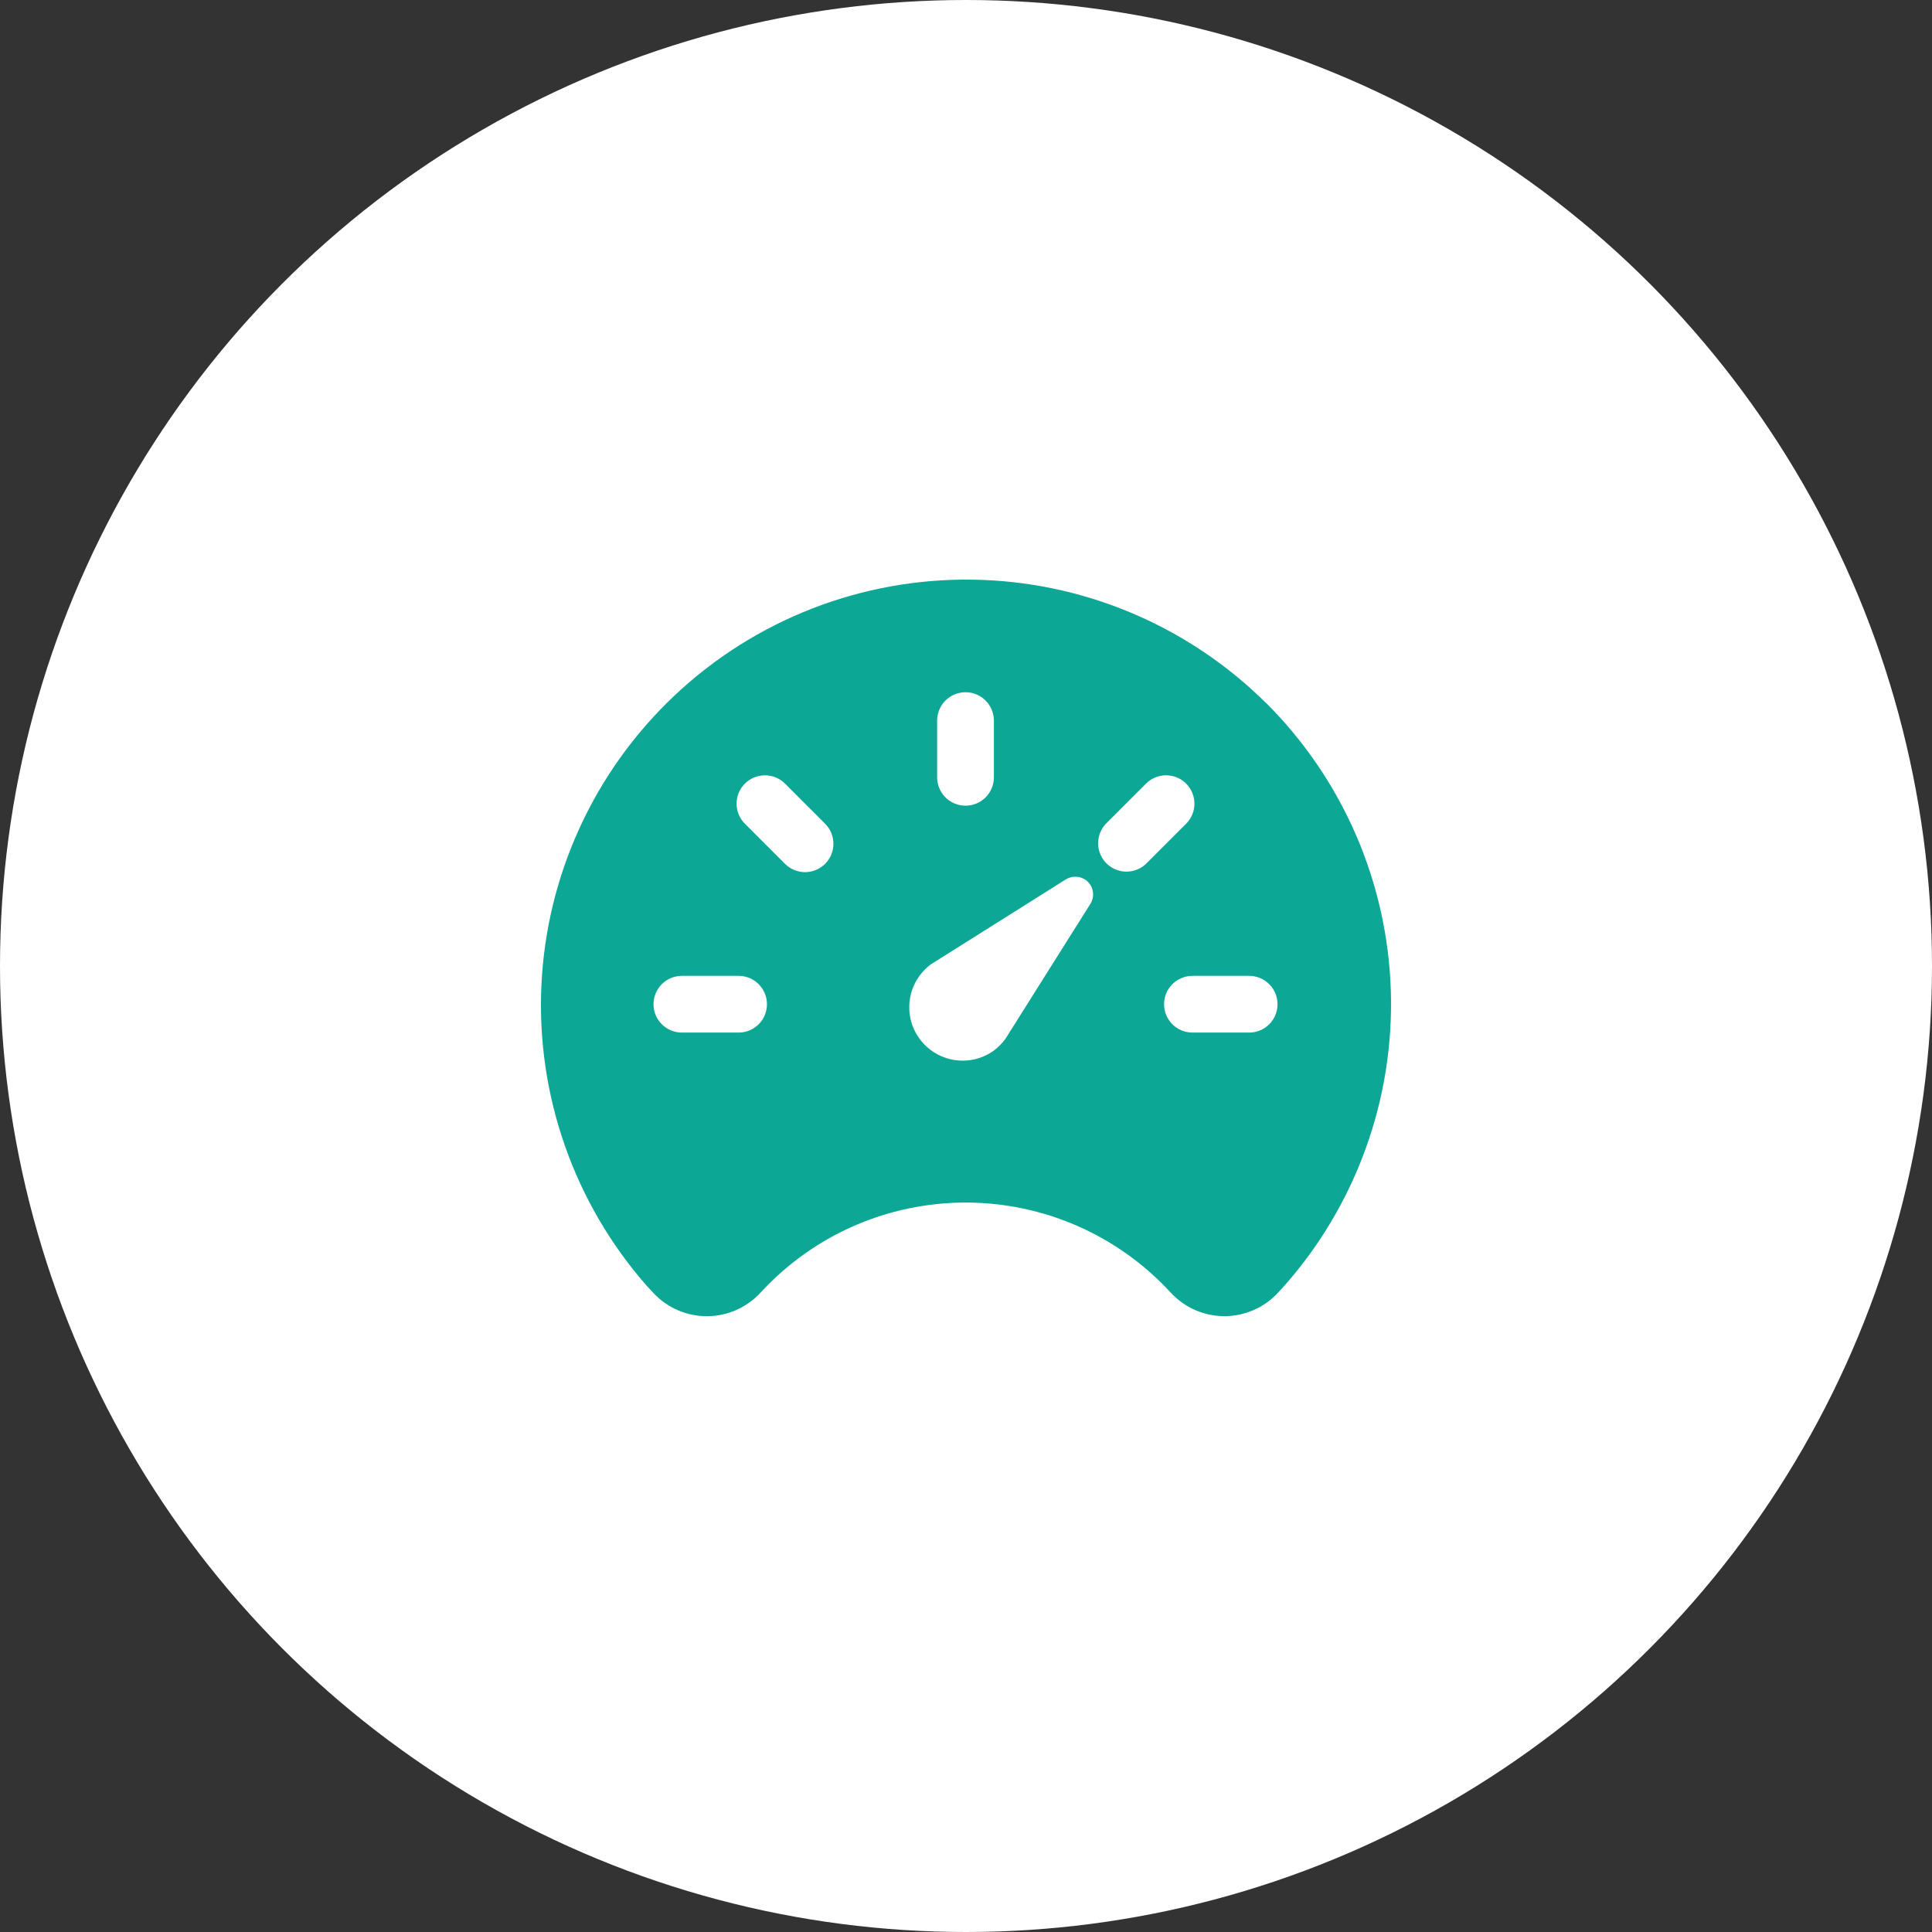
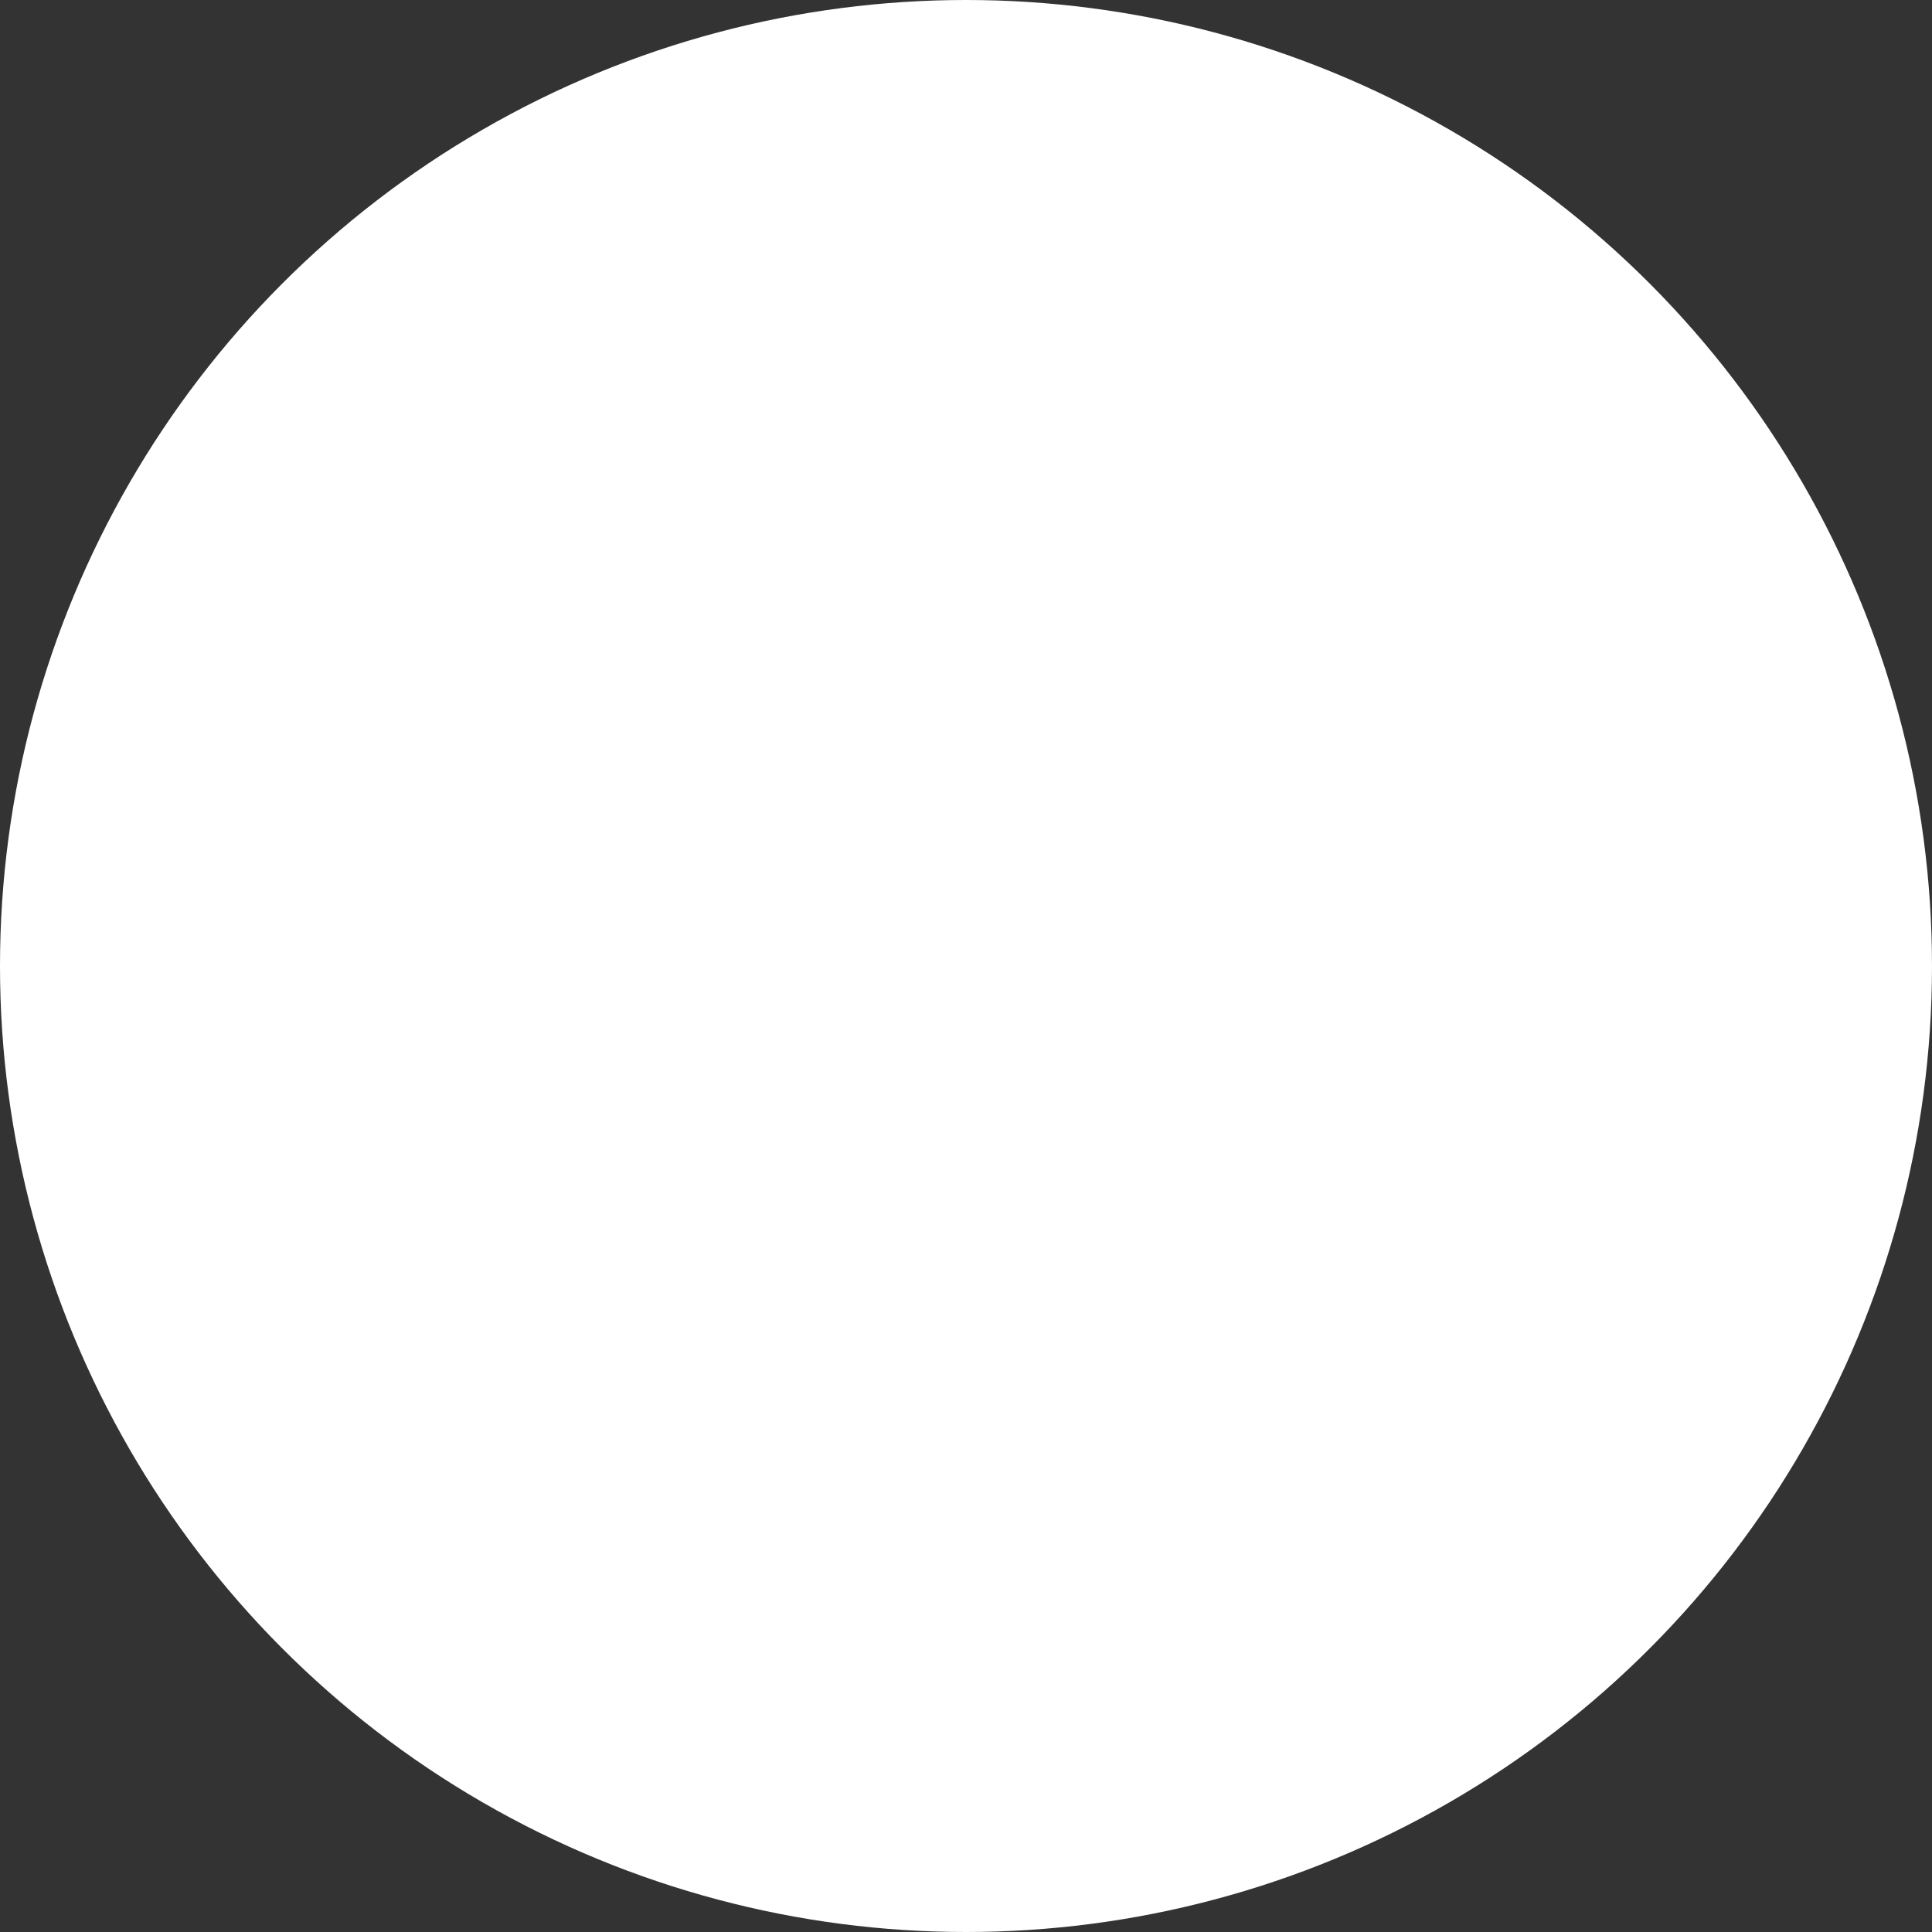
<svg xmlns="http://www.w3.org/2000/svg" width="50" height="50" viewBox="0 0 50 50" fill="none">
  <rect x="0" y="0" width="50" height="50" fill="#333333" stroke="none" />
  <circle cx="25" cy="25" r="25" fill="white" />
-   <path d="M32.773 18.202C30.747 16.188 28.018 15.04 25.162 15.001C22.305 14.962 19.546 16.034 17.465 17.992C15.385 19.949 14.147 22.639 14.012 25.492C13.878 28.345 14.857 31.139 16.744 33.284L16.753 33.293C16.768 33.309 16.782 33.326 16.798 33.341C16.832 33.38 16.871 33.423 16.916 33.469C17.094 33.658 17.31 33.809 17.549 33.911C17.788 34.013 18.045 34.065 18.305 34.063C18.565 34.062 18.822 34.006 19.059 33.901C19.297 33.795 19.51 33.641 19.686 33.45C20.361 32.716 21.181 32.13 22.094 31.729C23.007 31.329 23.993 31.122 24.99 31.122C25.987 31.122 26.974 31.329 27.887 31.729C28.8 32.13 29.62 32.716 30.295 33.45C30.472 33.642 30.687 33.796 30.926 33.902C31.166 34.007 31.424 34.062 31.686 34.062C31.947 34.062 32.206 34.008 32.446 33.903C32.685 33.798 32.901 33.645 33.078 33.452L33.225 33.292L33.233 33.283C35.092 31.183 36.08 28.453 35.995 25.65C35.91 22.847 34.758 20.182 32.774 18.2L32.773 18.202ZM24.253 18.649C24.253 18.454 24.331 18.268 24.468 18.13C24.606 17.992 24.793 17.915 24.988 17.915C25.182 17.915 25.369 17.992 25.507 18.13C25.644 18.268 25.722 18.454 25.722 18.649V20.117C25.722 20.312 25.644 20.498 25.507 20.636C25.369 20.774 25.182 20.851 24.988 20.851C24.793 20.851 24.606 20.774 24.468 20.636C24.331 20.498 24.253 20.312 24.253 20.117V18.649ZM19.115 26.723H17.647C17.452 26.723 17.266 26.646 17.128 26.508C16.99 26.371 16.913 26.184 16.913 25.989C16.913 25.795 16.99 25.608 17.128 25.47C17.266 25.333 17.452 25.255 17.647 25.255H19.115C19.31 25.255 19.497 25.333 19.634 25.47C19.772 25.608 19.849 25.795 19.849 25.989C19.849 26.184 19.772 26.371 19.634 26.508C19.497 26.646 19.31 26.723 19.115 26.723ZM21.354 22.356C21.216 22.493 21.03 22.571 20.835 22.571C20.641 22.571 20.454 22.493 20.316 22.356L19.278 21.318C19.14 21.18 19.063 20.994 19.063 20.799C19.063 20.604 19.14 20.418 19.278 20.28C19.416 20.142 19.602 20.065 19.797 20.065C19.992 20.065 20.179 20.142 20.316 20.28L21.354 21.318C21.492 21.456 21.569 21.642 21.569 21.837C21.569 22.032 21.492 22.218 21.354 22.356ZM28.204 23.416L26.024 26.879C25.935 27.003 25.827 27.111 25.703 27.201C25.405 27.409 25.037 27.491 24.678 27.429C24.32 27.367 24 27.166 23.789 26.87C23.577 26.575 23.491 26.207 23.549 25.848C23.607 25.489 23.804 25.167 24.098 24.953L27.561 22.773C27.64 22.718 27.734 22.689 27.83 22.689C27.926 22.689 28.019 22.718 28.098 22.773C28.197 22.845 28.264 22.952 28.283 23.073C28.303 23.193 28.274 23.316 28.204 23.416ZM29.659 22.356C29.52 22.488 29.335 22.56 29.144 22.558C28.952 22.555 28.77 22.478 28.634 22.343C28.499 22.207 28.422 22.024 28.419 21.833C28.417 21.642 28.489 21.457 28.621 21.318L29.659 20.28C29.797 20.142 29.983 20.065 30.178 20.065C30.373 20.065 30.559 20.142 30.697 20.28C30.835 20.418 30.912 20.604 30.912 20.799C30.912 20.994 30.835 21.18 30.697 21.318L29.659 22.356ZM32.328 26.723H30.86C30.665 26.723 30.479 26.646 30.341 26.508C30.203 26.371 30.126 26.184 30.126 25.989C30.126 25.795 30.203 25.608 30.341 25.47C30.479 25.333 30.665 25.255 30.86 25.255H32.328C32.523 25.255 32.709 25.333 32.847 25.47C32.985 25.608 33.062 25.795 33.062 25.989C33.062 26.184 32.985 26.371 32.847 26.508C32.709 26.646 32.523 26.723 32.328 26.723Z" fill="#0DA796" />
</svg>